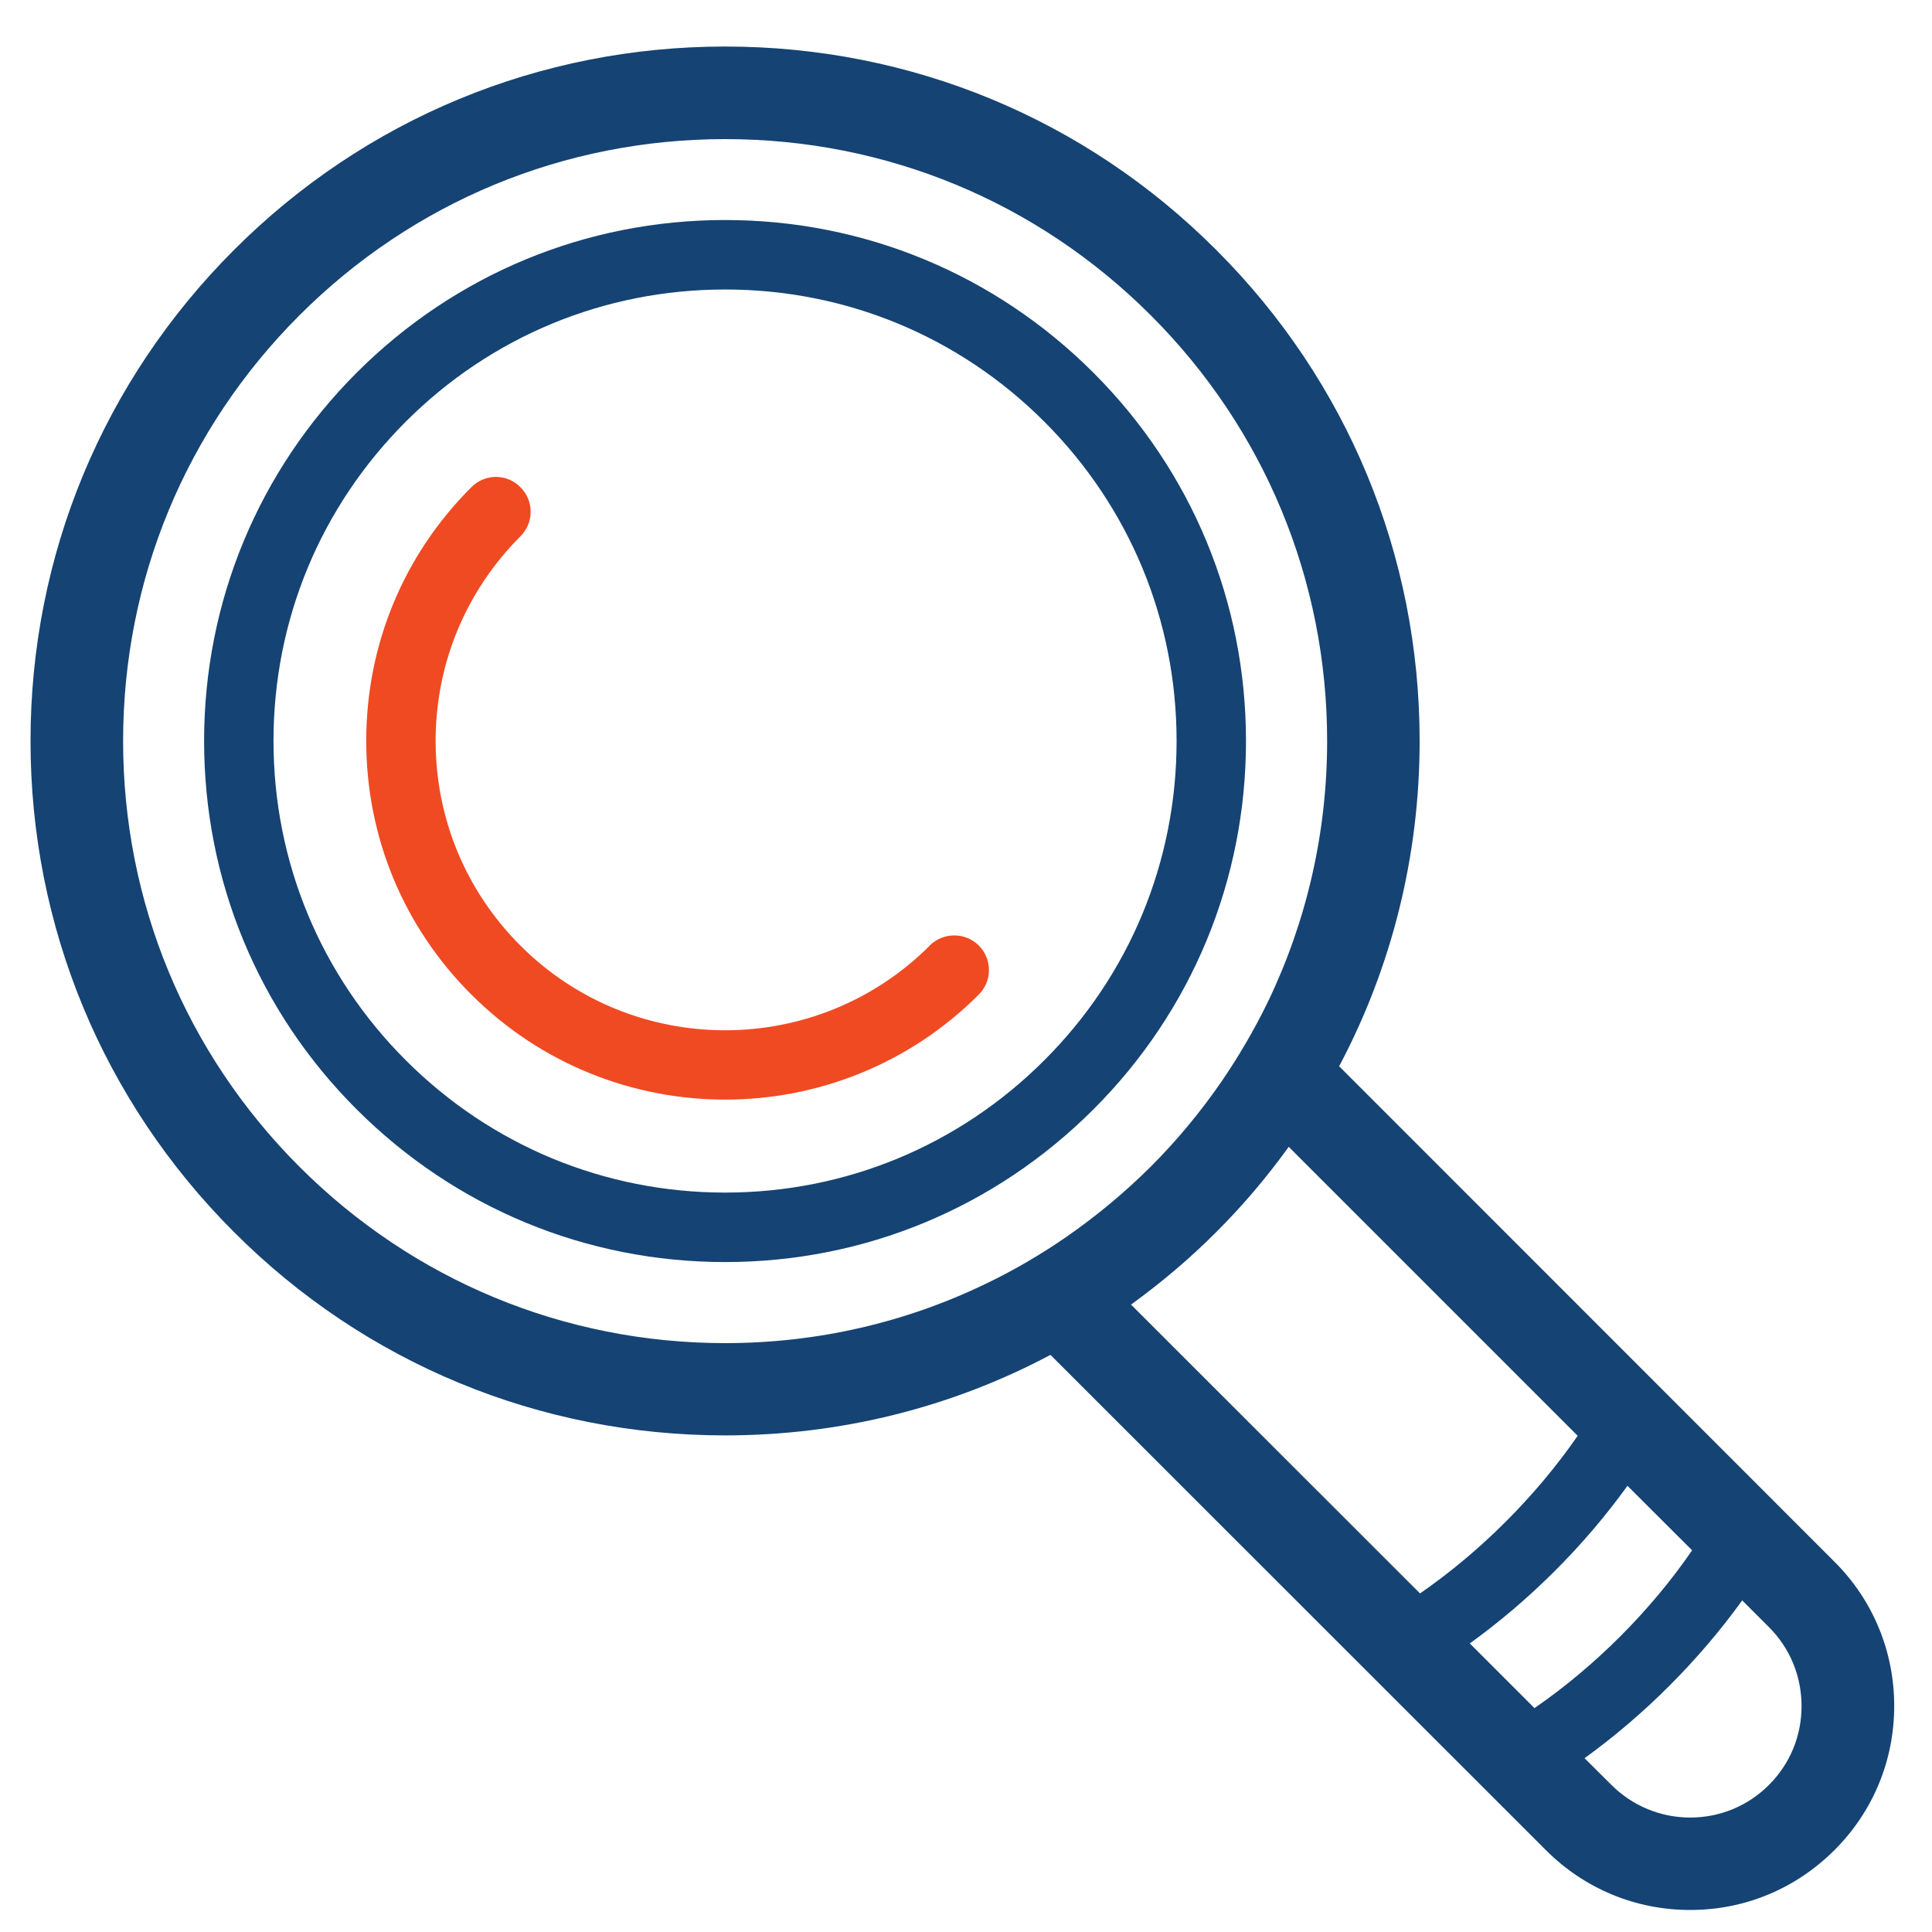
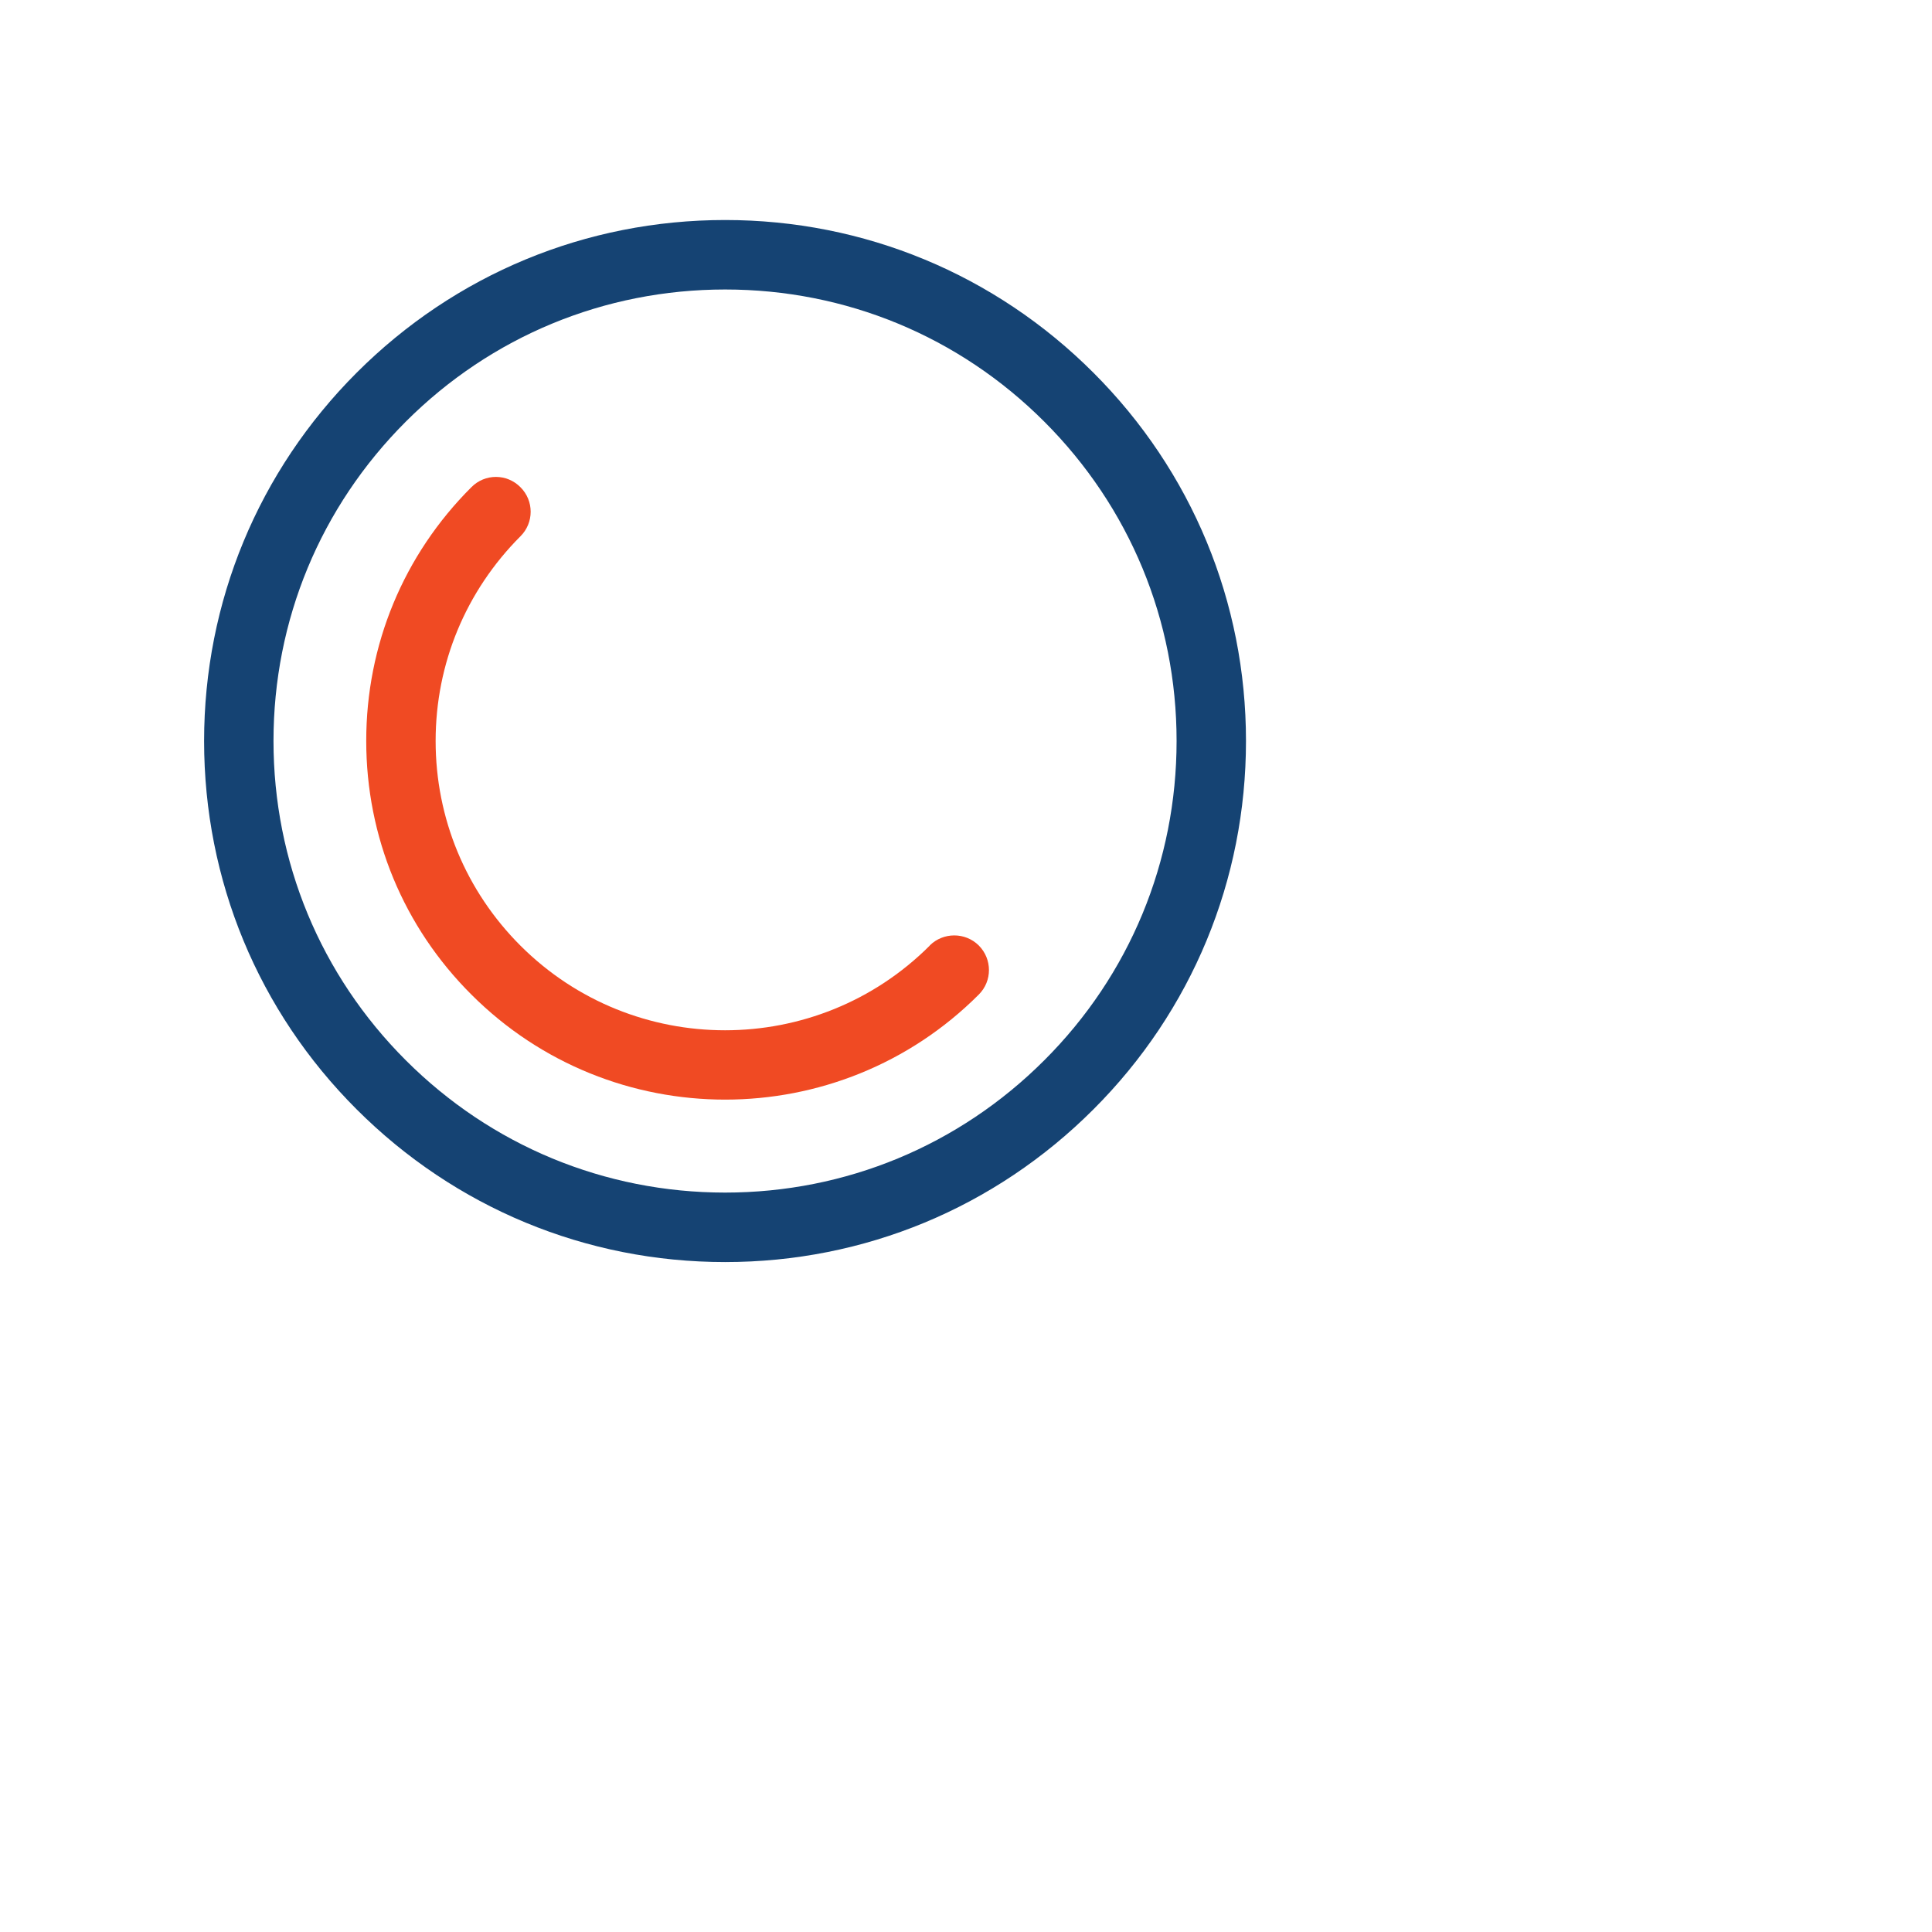
<svg xmlns="http://www.w3.org/2000/svg" id="Layer_1" viewBox="0 0 250 250">
  <defs>
    <style>      .st0 {        fill: #f04a23;      }      .st1 {        fill: #154373;      }    </style>
  </defs>
  <path class="st1" d="M93.83,28.47c-18.01,0-34.94,7.02-47.68,19.76-12.72,12.73-19.74,29.65-19.74,47.66s7,34.94,19.74,47.66c12.74,12.73,29.67,19.76,47.68,19.76s34.92-7.02,47.66-19.76c12.73-12.72,19.74-29.67,19.74-47.66s-7-34.92-19.74-47.66c-12.74-12.74-29.67-19.76-47.66-19.76ZM135.13,137.2c-11.03,11.03-25.7,17.12-41.3,17.12s-30.29-6.09-41.32-17.12c-11.04-11.03-17.12-25.7-17.12-41.32s6.07-30.27,17.12-41.32c11.03-11.03,25.7-17.1,41.32-17.1s30.27,6.07,41.3,17.1c11.05,11.05,17.12,25.72,17.12,41.32s-6.07,30.29-17.12,41.32Z" />
  <path class="st0" d="M120.31,122.36c-14.61,14.61-38.36,14.61-52.97,0-7.06-7.06-10.97-16.47-10.97-26.48s3.91-19.4,10.97-26.48c1.77-1.75,1.77-4.61,0-6.36-1.75-1.77-4.59-1.77-6.34,0-8.79,8.77-13.61,20.42-13.61,32.83s4.82,24.07,13.61,32.83c9.05,9.05,20.93,13.59,32.83,13.59s23.78-4.54,32.82-13.59c1.76-1.75,1.76-4.59,0-6.36-1.75-1.73-4.59-1.73-6.34,0Z" />
-   <path class="st1" d="M173.28,137.98c6.79-12.79,10.42-27.18,10.42-42.1,0-24.01-9.34-46.58-26.32-63.54-16.97-16.99-39.53-26.32-63.54-26.32s-46.59,9.34-63.56,26.32C13.31,49.31,3.95,71.87,3.95,95.88s9.36,46.58,26.32,63.54c16.97,16.99,39.55,26.32,63.56,26.32,14.92,0,29.29-3.61,42.1-10.42l64.11,64.09c4.99,4.99,11.59,7.74,18.67,7.74s13.66-2.75,18.66-7.74c4.99-4.97,7.74-11.6,7.74-18.66s-2.75-13.7-7.74-18.67l-64.09-64.11ZM127.58,166.11c-10.4,5.03-21.86,7.69-33.74,7.69-20.82,0-40.39-8.12-55.1-22.83-14.71-14.71-22.81-34.26-22.81-55.08s8.1-40.37,22.81-55.08c14.71-14.71,34.27-22.81,55.1-22.81s40.37,8.1,55.08,22.81c14.71,14.71,22.81,34.28,22.81,55.08,0,11.88-2.66,23.34-7.67,33.76-1.75,3.59-3.76,7.04-6.04,10.36-2.67,3.87-5.71,7.55-9.11,10.95-3.42,3.4-7.08,6.43-10.95,9.11-3.3,2.28-6.77,4.31-10.38,6.04ZM146.35,168.82c3.87-2.81,7.57-5.92,11.03-9.39,3.46-3.45,6.57-7.13,9.38-11.03l37.39,37.39c-5.39,7.8-12.6,15.01-20.4,20.4l-37.39-37.37ZM198.56,221.03l-8.37-8.37c7.74-5.58,14.84-12.66,20.4-20.4l8.37,8.35c-5.37,7.82-12.58,15.03-20.4,20.42ZM228.91,230.96c-2.71,2.73-6.36,4.23-10.19,4.23s-7.48-1.5-10.21-4.23l-3.47-3.45c7.73-5.58,14.82-12.68,20.4-20.42l3.47,3.47c2.73,2.73,4.21,6.36,4.21,10.21s-1.48,7.46-4.21,10.19Z" />
</svg>